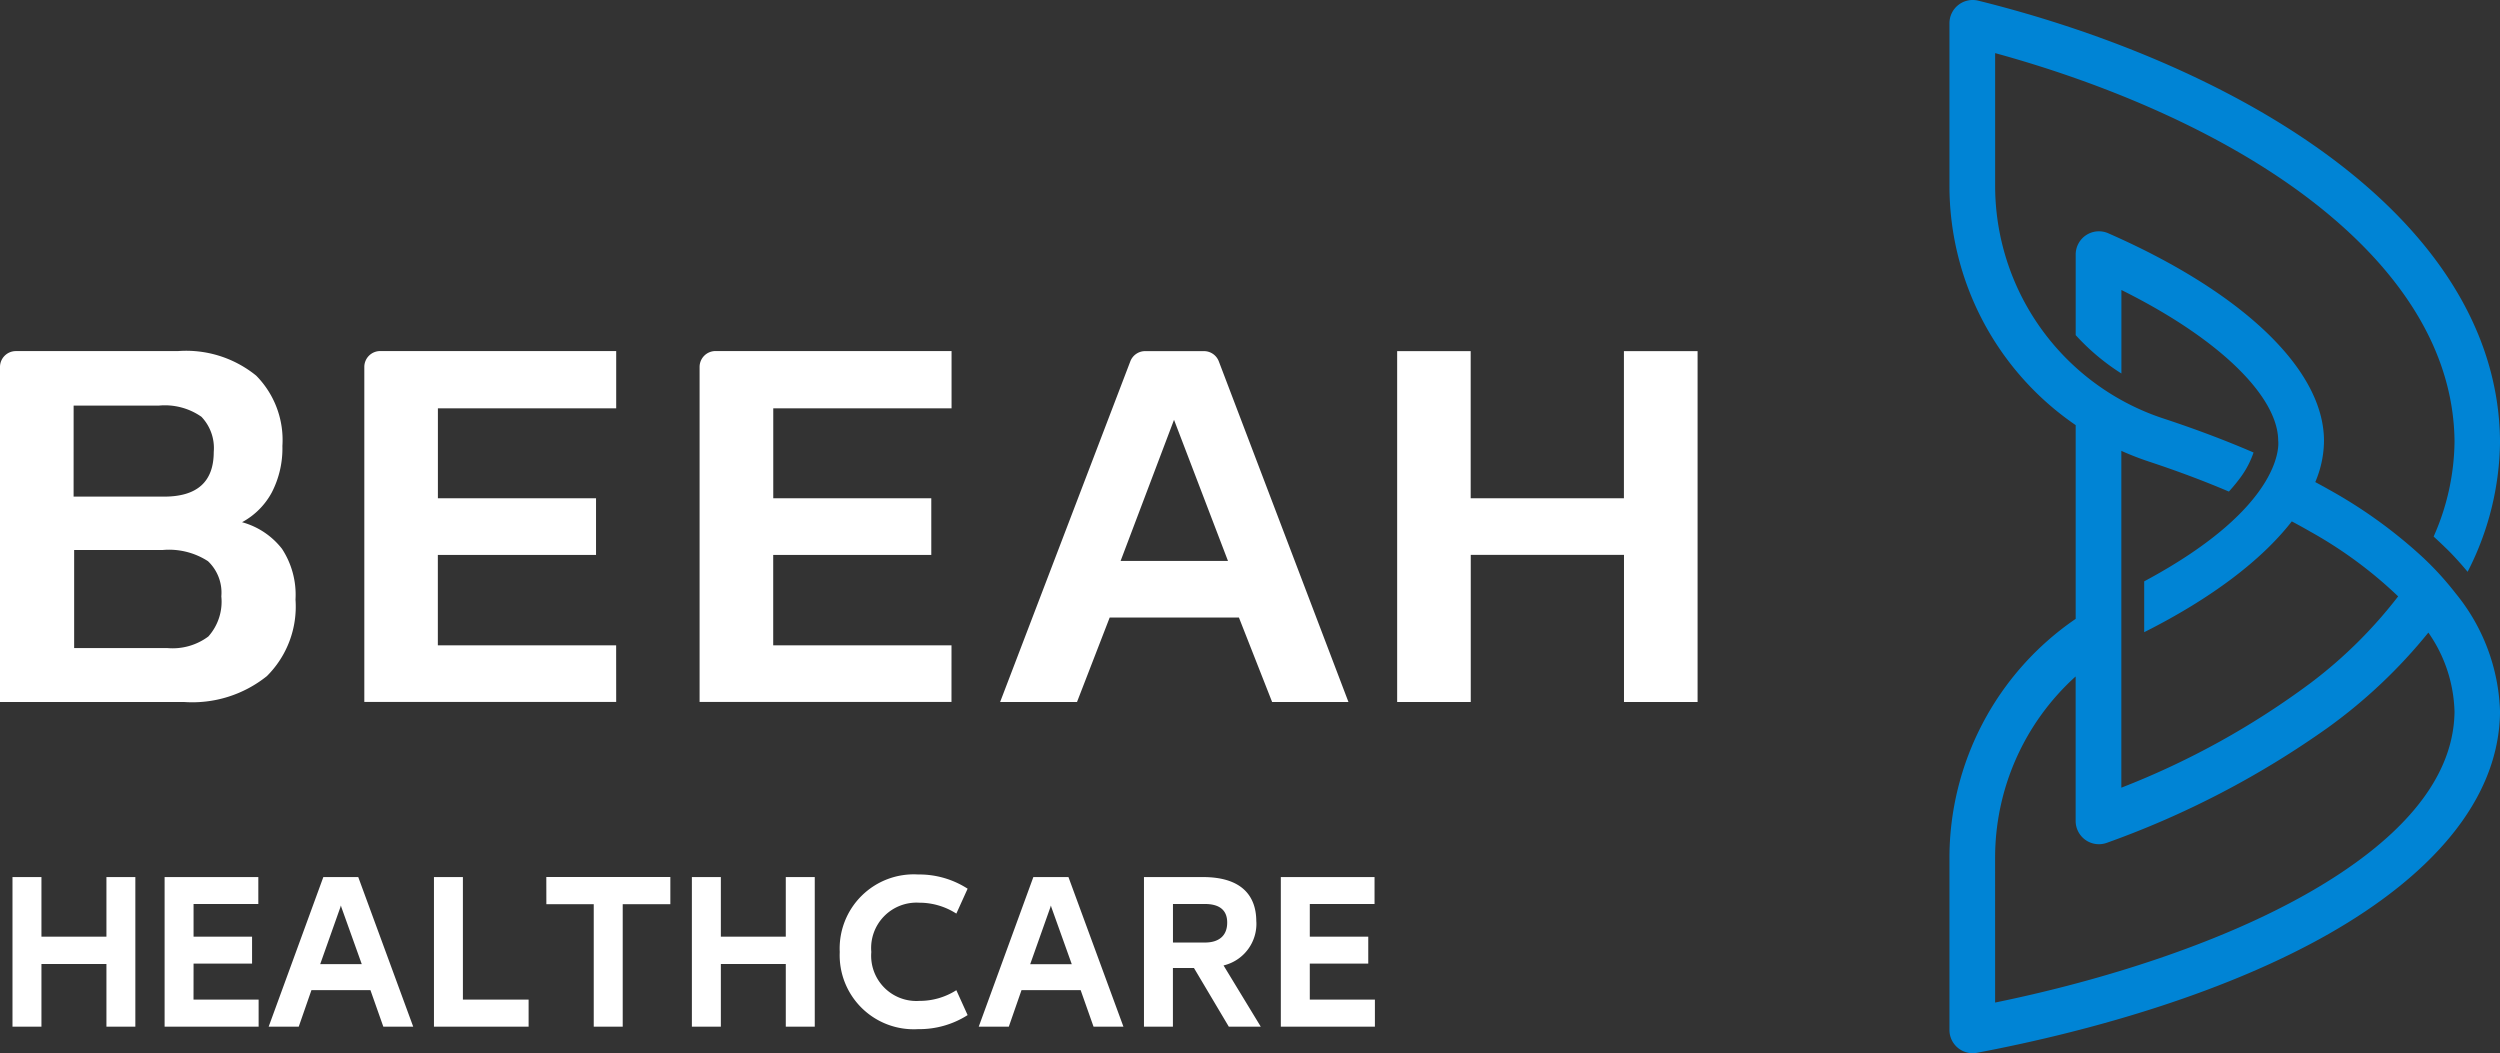
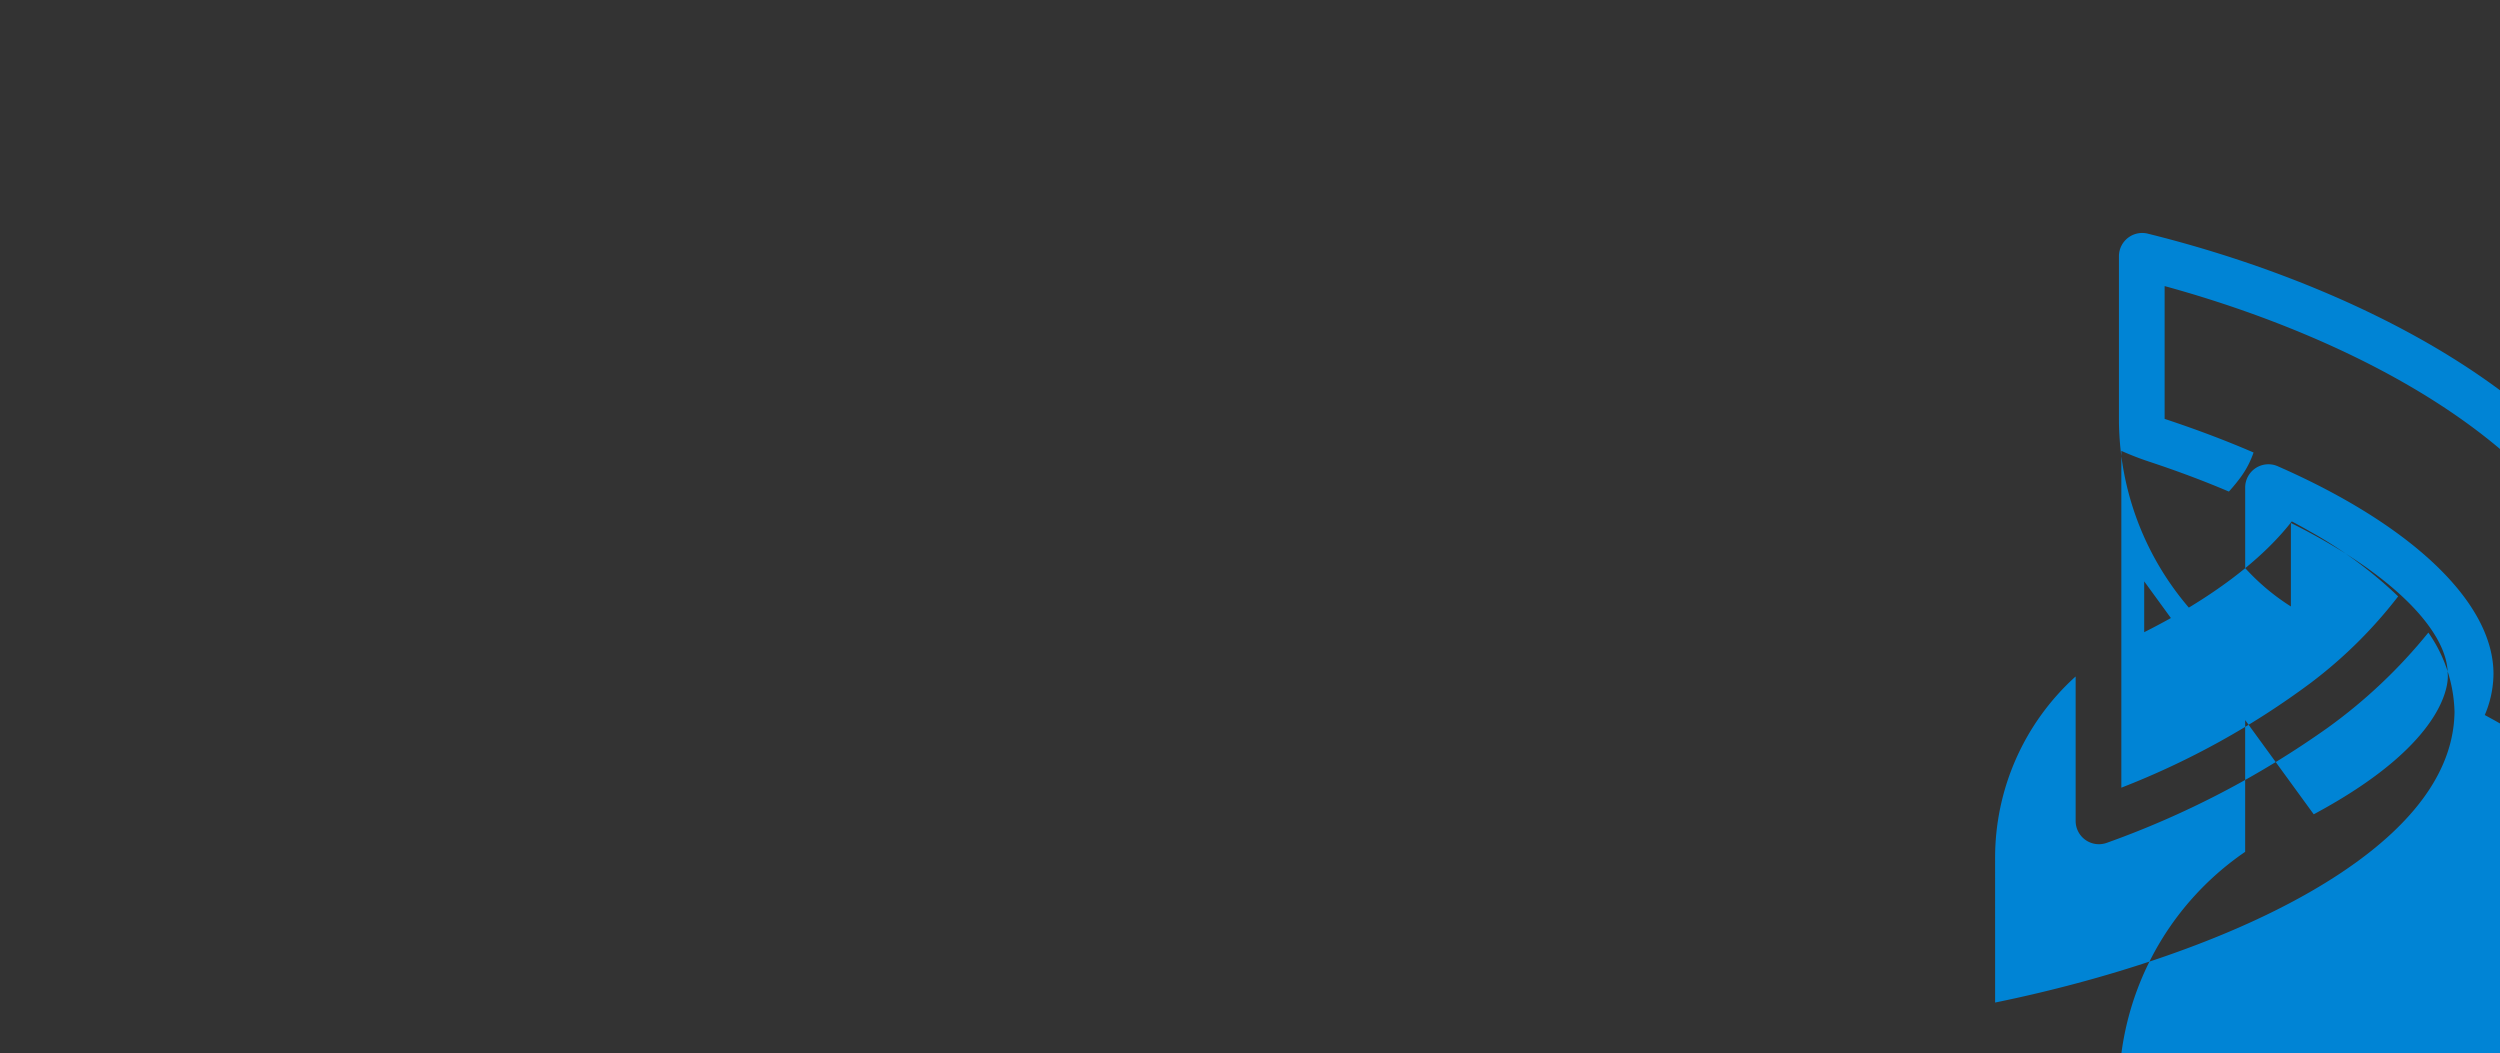
<svg xmlns="http://www.w3.org/2000/svg" id="Group_4175" data-name="Group 4175" width="174.567" height="73.539" viewBox="0 0 174.567 73.539">
  <rect x="0" y="0" width="174.567" height="73.539" fill="#333333" stroke="none" />
-   <path id="Path_462" data-name="Path 462" d="M554.528,176.374c-6.265,3.608-14.538,6.21-22.027,7.743V174.023a17.051,17.051,0,0,1,5.624-12.677v10.092a1.624,1.624,0,0,0,2.189,1.521,63.419,63.419,0,0,0,15.434-8.047,36.318,36.318,0,0,0,7.006-6.629,10.079,10.079,0,0,1,1.826,5.526c-.057,5.026-4.259,9.23-10.051,12.565m-11.617-21.668v3.55c4.666-2.347,8.2-5.024,10.306-7.738.441.236.878.476,1.3.72a29.92,29.92,0,0,1,6.126,4.517,32.1,32.1,0,0,1-6.088,6.03,56.277,56.277,0,0,1-13.24,7.328V145.594q.93.416,1.908.743c1.914.632,3.8,1.332,5.6,2.1.248-.272.474-.539.674-.805a6.446,6.446,0,0,0,1-1.784l.049-.139c-1.992-.861-4.077-1.642-6.209-2.347a16.966,16.966,0,0,1-3.02-1.312,17.118,17.118,0,0,1-8.815-14.956v-9.273c7.489,2.051,15.789,5.46,22.055,10.278,5.792,4.454,9.966,10.132,10.023,16.843a16.694,16.694,0,0,1-1.459,6.636c.753.688,1.22,1.168,1.22,1.168.407.425.792.858,1.152,1.293a20.269,20.269,0,0,0,2.264-9.1c-.065-8.075-4.981-14.8-12.008-19.97-6.969-5.126-16.016-8.725-24.424-10.81a1.624,1.624,0,0,0-2.013,1.577v11.355a20.246,20.246,0,0,0,8.814,16.706v13.528a20.227,20.227,0,0,0-8.814,16.7v12a1.622,1.622,0,0,0,1.923,1.6c8.44-1.6,17.566-4.319,24.561-8.3,7.026-4,11.9-9.274,11.961-15.515a13.661,13.661,0,0,0-3.1-8.267,21.448,21.448,0,0,0-2.264-2.488,33.74,33.74,0,0,0-6.608-4.77c-.3-.173-.615-.342-.929-.512a7.454,7.454,0,0,0,.609-2.886c-.005-4.98-5.7-10.38-15.064-14.487a1.622,1.622,0,0,0-2.274,1.488v5.624a15.485,15.485,0,0,0,3.192,2.68v-5.83c7.03,3.491,10.94,7.528,10.948,10.525,0,0,.682,4.441-9.354,9.817" transform="translate(-393.189 -114.112)" fill="#0084d5" />
-   <path id="Path_463" data-name="Path 463" d="M448.421,146.018a5.312,5.312,0,0,0-2.779-1.845,5.109,5.109,0,0,0,2.076-2.075,6.693,6.693,0,0,0,.742-3.251,6.393,6.393,0,0,0-1.83-4.908,7.755,7.755,0,0,0-5.48-1.714h-11.3a1.109,1.109,0,0,0-1.109,1.11v23.393h12.865a8.319,8.319,0,0,0,5.769-1.807,6.842,6.842,0,0,0,2-5.346,5.851,5.851,0,0,0-.952-3.557m-14.541-9.986h5.937a4.456,4.456,0,0,1,2.988.78,3.163,3.163,0,0,1,.859,2.454q0,3.12-3.466,3.12H433.88Zm9.419,16.112a4.174,4.174,0,0,1-2.874.818h-6.508v-6.847h6.165a5,5,0,0,1,3.179.78,3.021,3.021,0,0,1,.933,2.455,3.652,3.652,0,0,1-.9,2.795m28.468.625h-12.45v-6.314H470.36V142.5H459.318v-6.278h12.45v-4H455.289a1.11,1.11,0,0,0-1.109,1.111v23.391h17.587Zm23.417,0h-12.45v-6.314h11.039V142.5H482.735v-6.278h12.45v-4H478.7a1.111,1.111,0,0,0-1.109,1.111v23.391h17.589Zm18.666-19.827a1.11,1.11,0,0,0-1.035-.716h-4.108a1.109,1.109,0,0,0-1.037.716l-9.091,23.786h5.368l2.283-5.9h9.024l2.319,5.9H522.9Zm-6.858,13.933,3.73-9.853,3.767,9.853Zm35.145-14.649V142.5h-10.7V132.226H526.3v24.5h5.139V146.455h10.7v10.273h5.139v-24.5ZM436.173,173.113h-4.538v-4.162h-2.022V179.4h2.022v-4.379h4.538V179.4h2.019V168.951h-2.019Zm6.084,1.881h4.085v-1.881h-4.085v-2.279h4.522v-1.883h-6.544V179.4H446.8v-1.894h-4.546Zm9.062-6.043L447.5,179.4h2.1l.887-2.551h4.121l.9,2.551h2.087l-3.839-10.449Zm-.219,6.081,1.406-3.967.038-.13.038.13,1.42,3.967Zm9.964-6.081h-2.021V179.4h6.609v-1.894h-4.588Zm5.828,1.895H470.2V179.4h2.023v-8.556h3.326v-1.895h-8.661Zm16.718,2.267h-4.534v-4.162h-2.023V179.4h2.023v-4.379h4.534V179.4h2.023V168.951h-2.023Zm9.345-2.371h.015a4.769,4.769,0,0,1,2.549.761l.788-1.739a6.234,6.234,0,0,0-3.441-.993h-.014a5.174,5.174,0,0,0-5.475,5.4v.026a5.168,5.168,0,0,0,5.475,5.373h.014a6.254,6.254,0,0,0,3.441-.98l-.788-1.739a4.747,4.747,0,0,1-2.564.747h-.013a3.157,3.157,0,0,1-3.361-3.4v-.026a3.168,3.168,0,0,1,3.374-3.428m7.941-1.791L497.082,179.4h2.1l.887-2.551H504.2l.9,2.551h2.087l-3.84-10.449Zm-.219,6.081,1.406-3.967.038-.13.038.13,1.42,3.967Zm15.787-2.975v-.014c0-1.753-.989-3.093-3.722-3.093h-4.121V179.4h2.021v-4.1h1.469l2.435,4.1h2.232l-2.6-4.277a2.987,2.987,0,0,0,2.29-3.067m-3.591,1.467h-2.232v-2.691h2.232c.977,0,1.555.4,1.555,1.289v.012c0,.915-.578,1.39-1.555,1.39m7.322,1.47h4.083v-1.881H520.2v-2.279h4.521v-1.883h-6.544V179.4h6.569v-1.894H520.2Z" transform="translate(-428.741 -107.709)" fill="#fff" />
+   <path id="Path_462" data-name="Path 462" d="M554.528,176.374c-6.265,3.608-14.538,6.21-22.027,7.743V174.023a17.051,17.051,0,0,1,5.624-12.677v10.092a1.624,1.624,0,0,0,2.189,1.521,63.419,63.419,0,0,0,15.434-8.047,36.318,36.318,0,0,0,7.006-6.629,10.079,10.079,0,0,1,1.826,5.526c-.057,5.026-4.259,9.23-10.051,12.565m-11.617-21.668v3.55c4.666-2.347,8.2-5.024,10.306-7.738.441.236.878.476,1.3.72a29.92,29.92,0,0,1,6.126,4.517,32.1,32.1,0,0,1-6.088,6.03,56.277,56.277,0,0,1-13.24,7.328V145.594q.93.416,1.908.743c1.914.632,3.8,1.332,5.6,2.1.248-.272.474-.539.674-.805a6.446,6.446,0,0,0,1-1.784l.049-.139c-1.992-.861-4.077-1.642-6.209-2.347v-9.273c7.489,2.051,15.789,5.46,22.055,10.278,5.792,4.454,9.966,10.132,10.023,16.843a16.694,16.694,0,0,1-1.459,6.636c.753.688,1.22,1.168,1.22,1.168.407.425.792.858,1.152,1.293a20.269,20.269,0,0,0,2.264-9.1c-.065-8.075-4.981-14.8-12.008-19.97-6.969-5.126-16.016-8.725-24.424-10.81a1.624,1.624,0,0,0-2.013,1.577v11.355a20.246,20.246,0,0,0,8.814,16.706v13.528a20.227,20.227,0,0,0-8.814,16.7v12a1.622,1.622,0,0,0,1.923,1.6c8.44-1.6,17.566-4.319,24.561-8.3,7.026-4,11.9-9.274,11.961-15.515a13.661,13.661,0,0,0-3.1-8.267,21.448,21.448,0,0,0-2.264-2.488,33.74,33.74,0,0,0-6.608-4.77c-.3-.173-.615-.342-.929-.512a7.454,7.454,0,0,0,.609-2.886c-.005-4.98-5.7-10.38-15.064-14.487a1.622,1.622,0,0,0-2.274,1.488v5.624a15.485,15.485,0,0,0,3.192,2.68v-5.83c7.03,3.491,10.94,7.528,10.948,10.525,0,0,.682,4.441-9.354,9.817" transform="translate(-393.189 -114.112)" fill="#0084d5" />
</svg>